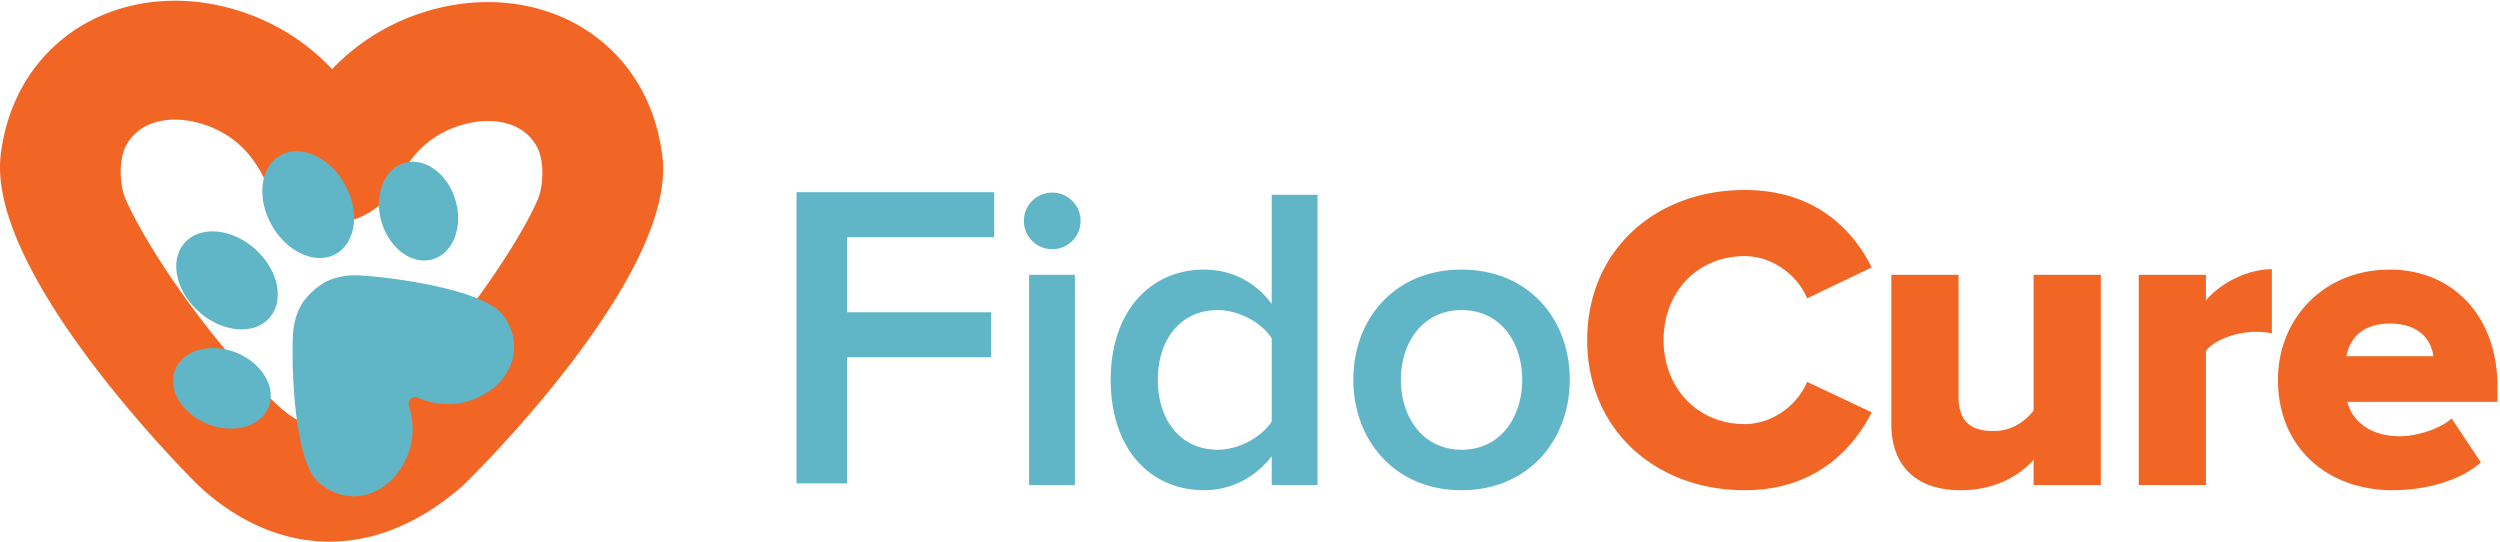
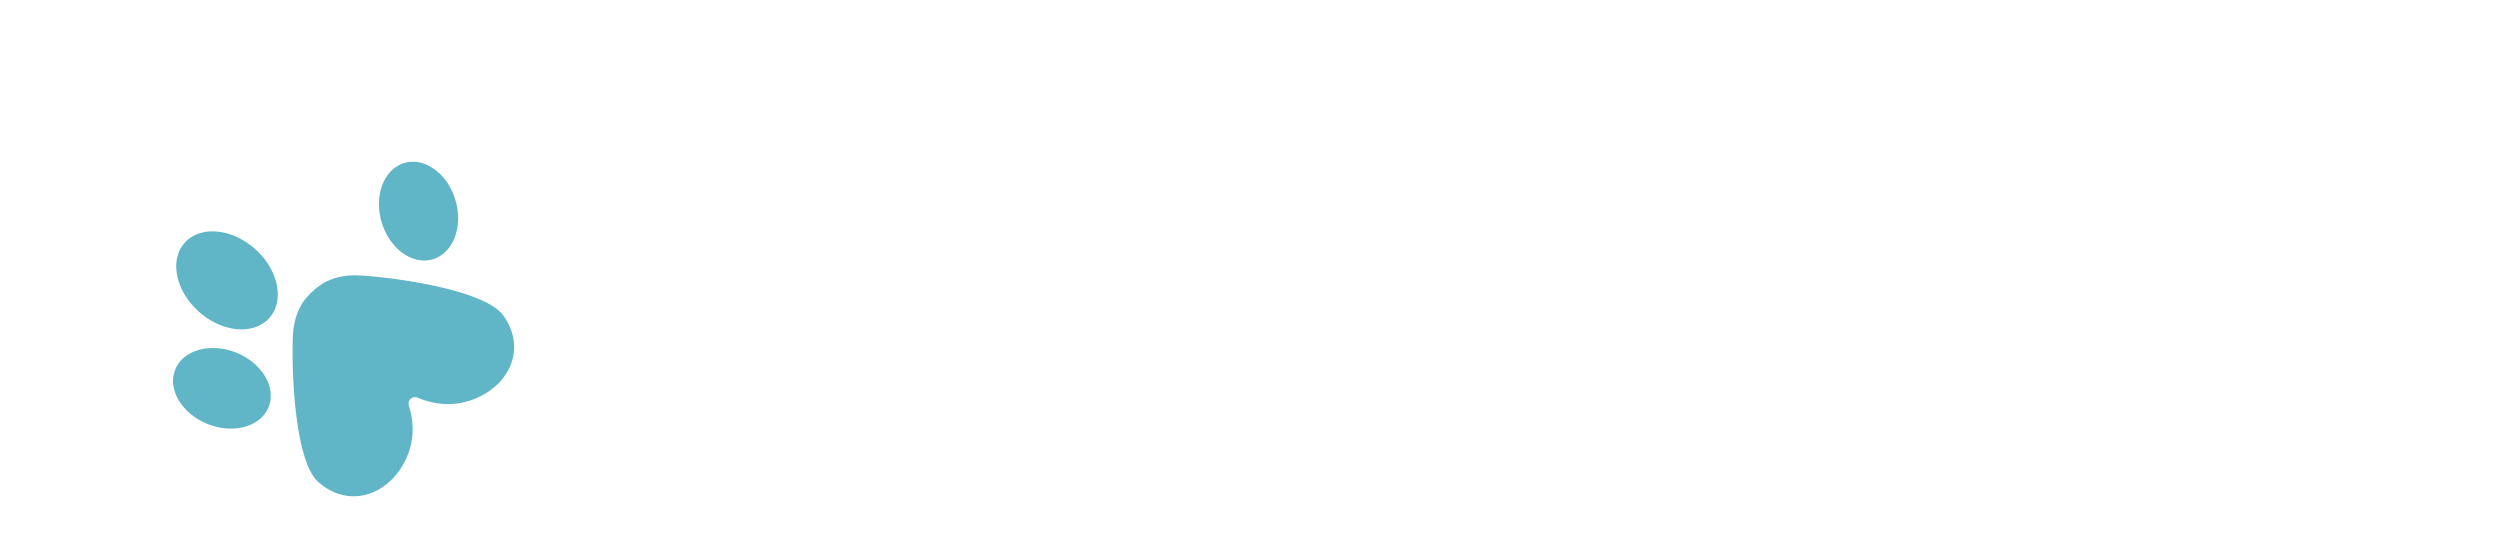
<svg xmlns="http://www.w3.org/2000/svg" width="240" height="52" viewBox="0 0 240 52">
  <g fill="none" fill-rule="evenodd">
-     <path fill="#60B6C7" d="M76.465 46.409V18.452h18.977v4.317H81.324v7.209h13.828v4.317H81.324v12.114zM98.794 46.558h4.399V26.384h-4.4v20.174zm-.503-25.354a2.714 2.714 0 0 1 2.724-2.715 2.712 2.712 0 0 1 2.721 2.715 2.712 2.712 0 0 1-2.721 2.716 2.714 2.714 0 0 1-2.724-2.716zM122.086 40.46v-7.978c-.963-1.504-3.142-2.715-5.195-2.715-3.519 0-5.74 2.798-5.74 6.683 0 3.926 2.221 6.724 5.74 6.724 2.053 0 4.232-1.21 5.195-2.714zm0 6.098v-2.757c-1.551 2.005-3.854 3.258-6.493 3.258-5.154 0-8.966-3.926-8.966-10.609 0-6.516 3.771-10.567 8.966-10.567 2.554 0 4.9 1.127 6.493 3.3V18.698h4.399v27.86h-4.4zM146.13 36.45c0-3.55-2.053-6.683-5.822-6.683-3.73 0-5.825 3.133-5.825 6.683 0 3.592 2.096 6.724 5.825 6.724 3.769 0 5.822-3.132 5.822-6.724m-16.211 0c0-5.806 3.936-10.567 10.389-10.567 6.45 0 10.389 4.761 10.389 10.567 0 5.764-3.94 10.61-10.39 10.61-6.452 0-10.388-4.846-10.388-10.61" />
-     <path fill="#F26625" d="M152.37 32.65c0-8.605 6.535-14.411 15.123-14.411 6.745 0 10.39 3.8 12.19 7.435l-6.2 2.965c-.92-2.213-3.309-4.051-5.99-4.051-4.566 0-7.79 3.466-7.79 8.061 0 4.553 3.224 8.061 7.79 8.061 2.681 0 5.07-1.837 5.99-4.052l6.2 2.925c-1.8 3.55-5.445 7.476-12.19 7.476-8.588 0-15.123-5.848-15.123-14.41M195.224 46.558v-2.422c-1.255 1.42-3.559 2.923-6.995 2.923-4.567 0-6.66-2.63-6.66-6.306V26.384h6.45V38.08c0 2.463 1.258 3.299 3.352 3.299 1.842 0 3.1-1.003 3.853-1.963V26.384h6.453v20.174h-6.453zM205.32 46.558V26.384h6.45v2.464c1.341-1.63 3.94-3.007 6.328-3.007v6.182c-.377-.126-.923-.167-1.593-.167-1.676 0-3.896.71-4.734 1.837v12.865h-6.45zM229.408 31.062c-2.808 0-3.896 1.67-4.15 3.133h8.34c-.169-1.42-1.217-3.133-4.19-3.133m-10.725 5.388c0-5.848 4.397-10.568 10.725-10.568 5.99 0 10.347 4.386 10.347 11.236v1.463h-14.411c.46 1.796 2.135 3.3 5.069 3.3 1.423 0 3.77-.627 4.942-1.714l2.806 4.22c-2.01 1.794-5.362 2.672-8.46 2.672-6.243 0-11.018-4.052-11.018-10.609M27.91 12.491l-.003.006a.023.023 0 0 1 .004-.006M16.783 11.482c-1.226 0-2.34.297-3.218.878a4.387 4.387 0 0 0-1.447 1.591c-.72 1.325-.67 3.769-.068 5.15 1.922 4.41 8.113 13.81 14.742 19.929h.001c1.054.974 2.253 1.655 3.377 1.918l.246.063c.665.172 1.07.265 1.304.314a30.8 30.8 0 0 0 1.31-.304l.243-.059c1.128-.254 2.334-.924 3.397-1.889 6.685-6.062 12.96-15.41 14.919-19.83.611-1.379.677-3.828-.045-5.154a4.408 4.408 0 0 0-1.416-1.569c-1.421-.958-3.47-1.168-5.62-.575-2.786.767-4.857 2.531-6.16 5.246-1.21 2.523-3.677 4.207-6.483 4.207h-.008c-2.801 0-5.272-1.68-6.471-4.205-1.31-2.758-3.394-4.561-6.197-5.36a8.807 8.807 0 0 0-2.406-.351m2.231 35.086C18.81 46.378-1.342 26.494.071 14.846c.617-5.089 3.16-9.35 7.161-11.998C11.456.052 16.962-.675 22.334.855c3.718 1.06 6.971 3.047 9.548 5.783 2.587-2.713 5.85-4.672 9.578-5.699C46.846-.543 52.346.23 56.545 3.065c3.977 2.684 6.482 6.967 7.054 12.06 1.309 11.657-19.014 31.37-19.224 31.553-9.18 7.976-18.663 6.19-25.36-.11" />
-     <path fill="#60B6C7" d="M34.143 26.432c-1.041-.01-2.127.208-3.042.715-.06.033-1.102.722-1.02.813-.082-.091-.874.873-.913.929-.598.856-.926 1.912-1.02 2.945-.192 2.093-.082 12.26 2.426 14.456 2.706 2.369 6.148 1.457 7.962-1.424 1.429-2.268 1.17-4.485.713-5.93a.622.622 0 0 1 .838-.76c1.403.593 3.601 1.066 6.011-.124 3.057-1.509 4.315-4.832 2.223-7.755-1.937-2.71-12.07-3.843-14.178-3.865M33.092 17.683c1.47 2.613 1.092 5.61-.844 6.693-1.936 1.083-4.698-.158-6.168-2.771-1.47-2.614-1.093-5.61.844-6.694 1.936-1.082 4.698.158 6.168 2.772M24.49 23.908c2.241 1.996 2.85 4.962 1.36 6.624-1.488 1.662-4.512 1.39-6.753-.606-2.242-1.996-2.851-4.962-1.362-6.624 1.49-1.662 4.514-1.391 6.755.606M22.686 33.86c2.475.995 3.861 3.334 3.097 5.222-.765 1.889-3.39 2.612-5.865 1.616-2.475-.995-3.861-3.334-3.097-5.223.765-1.888 3.39-2.611 5.865-1.616M36.628 21.297c.744 2.555 2.937 4.166 4.899 3.598 1.962-.568 2.948-3.1 2.204-5.654-.743-2.556-2.937-4.167-4.899-3.599-1.961.568-2.948 3.1-2.204 5.655" />
+     <path fill="#60B6C7" d="M34.143 26.432c-1.041-.01-2.127.208-3.042.715-.06.033-1.102.722-1.02.813-.082-.091-.874.873-.913.929-.598.856-.926 1.912-1.02 2.945-.192 2.093-.082 12.26 2.426 14.456 2.706 2.369 6.148 1.457 7.962-1.424 1.429-2.268 1.17-4.485.713-5.93a.622.622 0 0 1 .838-.76c1.403.593 3.601 1.066 6.011-.124 3.057-1.509 4.315-4.832 2.223-7.755-1.937-2.71-12.07-3.843-14.178-3.865M33.092 17.683M24.49 23.908c2.241 1.996 2.85 4.962 1.36 6.624-1.488 1.662-4.512 1.39-6.753-.606-2.242-1.996-2.851-4.962-1.362-6.624 1.49-1.662 4.514-1.391 6.755.606M22.686 33.86c2.475.995 3.861 3.334 3.097 5.222-.765 1.889-3.39 2.612-5.865 1.616-2.475-.995-3.861-3.334-3.097-5.223.765-1.888 3.39-2.611 5.865-1.616M36.628 21.297c.744 2.555 2.937 4.166 4.899 3.598 1.962-.568 2.948-3.1 2.204-5.654-.743-2.556-2.937-4.167-4.899-3.599-1.961.568-2.948 3.1-2.204 5.655" />
  </g>
</svg>